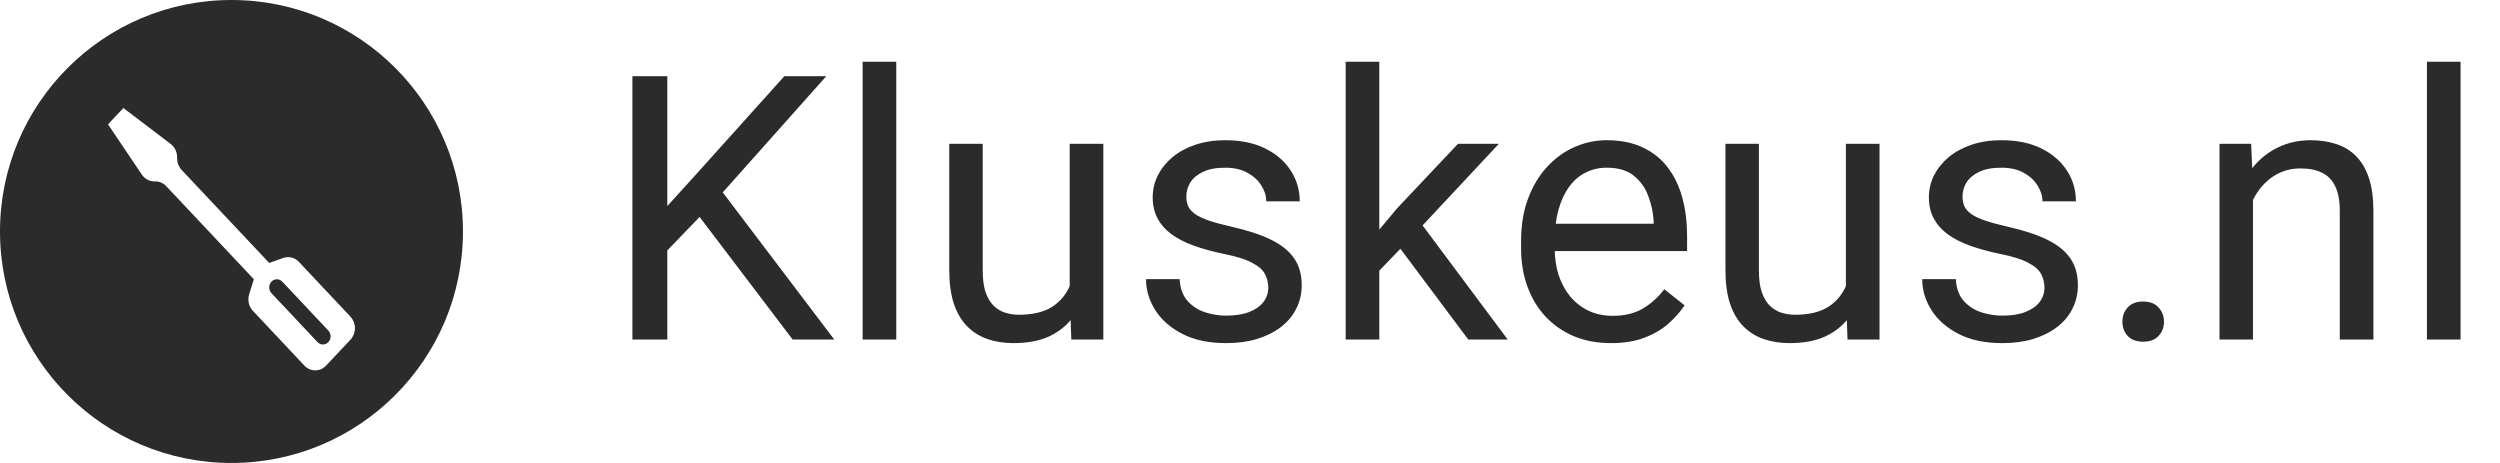
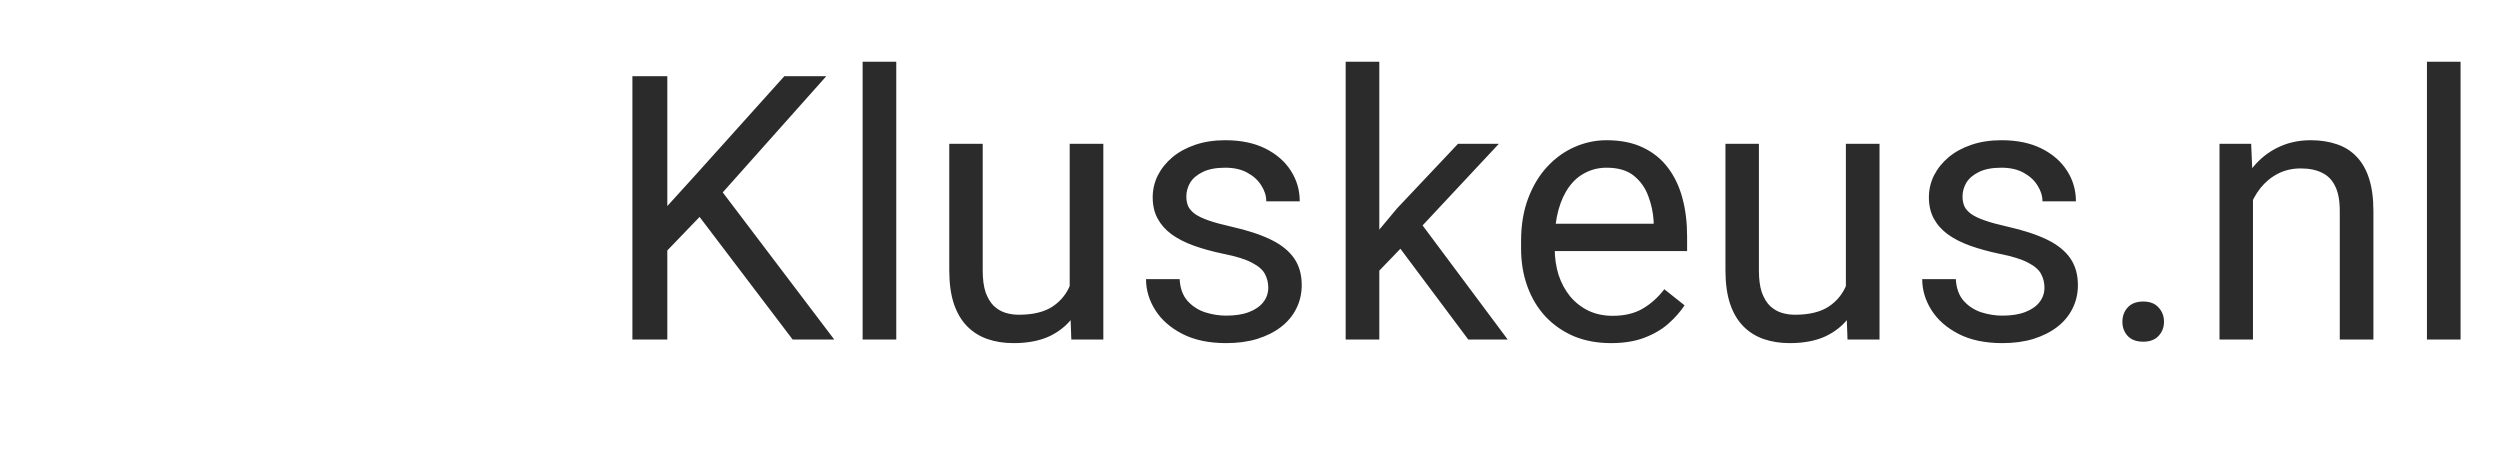
<svg xmlns="http://www.w3.org/2000/svg" width="162" height="30" viewBox="0 0 162 30" fill="none">
-   <path fill-rule="evenodd" clip-rule="evenodd" d="M15 30C23.284 30 30 23.284 30 15C30 6.716 23.284 0 15 0C6.716 0 0 6.716 0 15C0 23.284 6.716 30 15 30ZM7.995 7L7 8.057L9.19 11.311C9.282 11.448 9.404 11.56 9.544 11.637C9.685 11.714 9.842 11.754 10 11.754H10.069C10.2 11.754 10.329 11.782 10.45 11.835C10.571 11.888 10.681 11.966 10.773 12.064L16.449 18.095L16.147 19.061C16.089 19.247 16.08 19.447 16.122 19.638C16.165 19.829 16.256 20.004 16.387 20.142L19.724 23.691C19.911 23.889 20.163 24 20.427 24C20.691 24 20.944 23.889 21.13 23.691L22.709 22.013C22.895 21.815 23 21.547 23 21.267C23 20.986 22.895 20.718 22.709 20.52L19.371 16.972C19.24 16.833 19.076 16.736 18.896 16.691C18.716 16.646 18.528 16.655 18.353 16.717L17.444 17.039L11.767 11.009C11.581 10.81 11.476 10.541 11.476 10.261V10.186C11.476 10.018 11.438 9.852 11.366 9.703C11.293 9.553 11.188 9.424 11.059 9.327L7.995 7ZM18.132 18.137C18.192 18.163 18.247 18.202 18.293 18.251L21.277 21.422C21.37 21.521 21.423 21.655 21.423 21.795C21.423 21.935 21.37 22.07 21.277 22.169C21.184 22.267 21.058 22.323 20.926 22.323C20.794 22.323 20.667 22.267 20.574 22.169L17.59 18.998C17.544 18.949 17.507 18.891 17.482 18.827C17.457 18.763 17.445 18.694 17.445 18.625C17.445 18.555 17.457 18.487 17.482 18.423C17.507 18.358 17.544 18.3 17.59 18.251C17.636 18.202 17.691 18.163 17.751 18.137C17.812 18.11 17.876 18.097 17.942 18.097C18.007 18.097 18.072 18.11 18.132 18.137Z" fill="#2B2B2B" />
  <path d="M43.242 4.938V22H40.98V4.938H43.242ZM53.543 4.938L46.453 12.895L42.469 17.031L42.094 14.617L45.094 11.312L50.824 4.938H53.543ZM51.363 22L45.047 13.68L46.395 11.887L54.059 22H51.363ZM58.078 4V22H55.898V4H58.078ZM69.316 19.07V9.32H71.496V22H69.422L69.316 19.07ZM69.727 16.398L70.629 16.375C70.629 17.219 70.539 18 70.359 18.719C70.188 19.43 69.906 20.047 69.516 20.57C69.125 21.094 68.613 21.504 67.981 21.801C67.348 22.09 66.578 22.234 65.672 22.234C65.055 22.234 64.488 22.145 63.973 21.965C63.465 21.785 63.027 21.508 62.66 21.133C62.293 20.758 62.008 20.27 61.805 19.668C61.609 19.066 61.512 18.344 61.512 17.5V9.32H63.68V17.523C63.68 18.094 63.742 18.566 63.867 18.941C64 19.309 64.176 19.602 64.394 19.82C64.621 20.031 64.871 20.18 65.144 20.266C65.426 20.352 65.715 20.395 66.012 20.395C66.934 20.395 67.664 20.219 68.203 19.867C68.742 19.508 69.129 19.027 69.363 18.426C69.606 17.816 69.727 17.141 69.727 16.398ZM82.184 18.637C82.184 18.324 82.113 18.035 81.973 17.77C81.84 17.496 81.562 17.25 81.141 17.031C80.727 16.805 80.102 16.609 79.266 16.445C78.562 16.297 77.926 16.121 77.356 15.918C76.793 15.715 76.312 15.469 75.914 15.18C75.523 14.891 75.223 14.551 75.012 14.16C74.801 13.77 74.695 13.312 74.695 12.789C74.695 12.289 74.805 11.816 75.023 11.371C75.25 10.926 75.566 10.531 75.973 10.188C76.387 9.844 76.883 9.574 77.461 9.379C78.039 9.184 78.684 9.086 79.394 9.086C80.41 9.086 81.277 9.266 81.996 9.625C82.715 9.984 83.266 10.465 83.648 11.066C84.031 11.66 84.223 12.32 84.223 13.047H82.055C82.055 12.695 81.949 12.355 81.738 12.027C81.535 11.691 81.234 11.414 80.836 11.195C80.445 10.977 79.965 10.867 79.394 10.867C78.793 10.867 78.305 10.961 77.93 11.148C77.562 11.328 77.293 11.559 77.121 11.84C76.957 12.121 76.875 12.418 76.875 12.73C76.875 12.965 76.914 13.176 76.992 13.363C77.078 13.543 77.227 13.711 77.438 13.867C77.648 14.016 77.945 14.156 78.328 14.289C78.711 14.422 79.199 14.555 79.793 14.688C80.832 14.922 81.688 15.203 82.359 15.531C83.031 15.859 83.531 16.262 83.859 16.738C84.188 17.215 84.352 17.793 84.352 18.473C84.352 19.027 84.234 19.535 84 19.996C83.773 20.457 83.441 20.855 83.004 21.191C82.574 21.52 82.059 21.777 81.457 21.965C80.863 22.145 80.195 22.234 79.453 22.234C78.336 22.234 77.391 22.035 76.617 21.637C75.844 21.238 75.258 20.723 74.859 20.09C74.461 19.457 74.262 18.789 74.262 18.086H76.441C76.473 18.68 76.644 19.152 76.957 19.504C77.269 19.848 77.652 20.094 78.106 20.242C78.559 20.383 79.008 20.453 79.453 20.453C80.047 20.453 80.543 20.375 80.941 20.219C81.348 20.062 81.656 19.848 81.867 19.574C82.078 19.301 82.184 18.988 82.184 18.637ZM89.379 4V22H87.199V4H89.379ZM97.125 9.32L91.594 15.238L88.5 18.449L88.324 16.141L90.539 13.492L94.477 9.32H97.125ZM95.144 22L90.621 15.953L91.746 14.02L97.699 22H95.144ZM104.391 22.234C103.508 22.234 102.707 22.086 101.988 21.789C101.277 21.484 100.664 21.059 100.148 20.512C99.641 19.965 99.25 19.316 98.977 18.566C98.703 17.816 98.566 16.996 98.566 16.105V15.613C98.566 14.582 98.719 13.664 99.023 12.859C99.328 12.047 99.742 11.359 100.266 10.797C100.789 10.234 101.383 9.809 102.047 9.52C102.711 9.23 103.398 9.086 104.109 9.086C105.016 9.086 105.797 9.242 106.453 9.555C107.117 9.867 107.66 10.305 108.082 10.867C108.504 11.422 108.816 12.078 109.02 12.836C109.223 13.586 109.324 14.406 109.324 15.297V16.27H99.856V14.5H107.156V14.336C107.125 13.773 107.008 13.227 106.805 12.695C106.609 12.164 106.297 11.727 105.867 11.383C105.438 11.039 104.852 10.867 104.109 10.867C103.617 10.867 103.164 10.973 102.75 11.184C102.336 11.387 101.98 11.691 101.684 12.098C101.387 12.504 101.156 13 100.992 13.586C100.828 14.172 100.746 14.848 100.746 15.613V16.105C100.746 16.707 100.828 17.273 100.992 17.805C101.164 18.328 101.41 18.789 101.73 19.188C102.059 19.586 102.453 19.898 102.914 20.125C103.383 20.352 103.914 20.465 104.508 20.465C105.273 20.465 105.922 20.309 106.453 19.996C106.984 19.684 107.449 19.266 107.848 18.742L109.16 19.785C108.887 20.199 108.539 20.594 108.117 20.969C107.695 21.344 107.176 21.648 106.559 21.883C105.949 22.117 105.227 22.234 104.391 22.234ZM119.613 19.07V9.32H121.793V22H119.719L119.613 19.07ZM120.023 16.398L120.926 16.375C120.926 17.219 120.836 18 120.656 18.719C120.484 19.43 120.203 20.047 119.812 20.57C119.422 21.094 118.91 21.504 118.277 21.801C117.645 22.09 116.875 22.234 115.969 22.234C115.352 22.234 114.785 22.145 114.27 21.965C113.762 21.785 113.324 21.508 112.957 21.133C112.59 20.758 112.305 20.27 112.102 19.668C111.906 19.066 111.809 18.344 111.809 17.5V9.32H113.977V17.523C113.977 18.094 114.039 18.566 114.164 18.941C114.297 19.309 114.473 19.602 114.691 19.82C114.918 20.031 115.168 20.18 115.441 20.266C115.723 20.352 116.012 20.395 116.309 20.395C117.23 20.395 117.961 20.219 118.5 19.867C119.039 19.508 119.426 19.027 119.66 18.426C119.902 17.816 120.023 17.141 120.023 16.398ZM132.48 18.637C132.48 18.324 132.41 18.035 132.27 17.77C132.137 17.496 131.859 17.25 131.438 17.031C131.023 16.805 130.398 16.609 129.562 16.445C128.859 16.297 128.223 16.121 127.652 15.918C127.09 15.715 126.609 15.469 126.211 15.18C125.82 14.891 125.52 14.551 125.309 14.16C125.098 13.77 124.992 13.312 124.992 12.789C124.992 12.289 125.102 11.816 125.32 11.371C125.547 10.926 125.863 10.531 126.27 10.188C126.684 9.844 127.18 9.574 127.758 9.379C128.336 9.184 128.98 9.086 129.691 9.086C130.707 9.086 131.574 9.266 132.293 9.625C133.012 9.984 133.562 10.465 133.945 11.066C134.328 11.66 134.52 12.32 134.52 13.047H132.352C132.352 12.695 132.246 12.355 132.035 12.027C131.832 11.691 131.531 11.414 131.133 11.195C130.742 10.977 130.262 10.867 129.691 10.867C129.09 10.867 128.602 10.961 128.227 11.148C127.859 11.328 127.59 11.559 127.418 11.84C127.254 12.121 127.172 12.418 127.172 12.73C127.172 12.965 127.211 13.176 127.289 13.363C127.375 13.543 127.523 13.711 127.734 13.867C127.945 14.016 128.242 14.156 128.625 14.289C129.008 14.422 129.496 14.555 130.09 14.688C131.129 14.922 131.984 15.203 132.656 15.531C133.328 15.859 133.828 16.262 134.156 16.738C134.484 17.215 134.648 17.793 134.648 18.473C134.648 19.027 134.531 19.535 134.297 19.996C134.07 20.457 133.738 20.855 133.301 21.191C132.871 21.52 132.355 21.777 131.754 21.965C131.16 22.145 130.492 22.234 129.75 22.234C128.633 22.234 127.688 22.035 126.914 21.637C126.141 21.238 125.555 20.723 125.156 20.09C124.758 19.457 124.559 18.789 124.559 18.086H126.738C126.77 18.68 126.941 19.152 127.254 19.504C127.566 19.848 127.949 20.094 128.402 20.242C128.855 20.383 129.305 20.453 129.75 20.453C130.344 20.453 130.84 20.375 131.238 20.219C131.645 20.062 131.953 19.848 132.164 19.574C132.375 19.301 132.48 18.988 132.48 18.637ZM137.531 20.852C137.531 20.484 137.645 20.176 137.871 19.926C138.105 19.668 138.441 19.539 138.879 19.539C139.316 19.539 139.648 19.668 139.875 19.926C140.109 20.176 140.227 20.484 140.227 20.852C140.227 21.211 140.109 21.516 139.875 21.766C139.648 22.016 139.316 22.141 138.879 22.141C138.441 22.141 138.105 22.016 137.871 21.766C137.645 21.516 137.531 21.211 137.531 20.852ZM145.992 12.027V22H143.824V9.32H145.875L145.992 12.027ZM145.477 15.18L144.574 15.145C144.582 14.277 144.711 13.477 144.961 12.742C145.211 12 145.562 11.355 146.016 10.809C146.469 10.262 147.008 9.84 147.633 9.543C148.266 9.238 148.965 9.086 149.73 9.086C150.355 9.086 150.918 9.172 151.418 9.344C151.918 9.508 152.344 9.773 152.695 10.141C153.055 10.508 153.328 10.984 153.516 11.57C153.703 12.148 153.797 12.855 153.797 13.691V22H151.617V13.668C151.617 13.004 151.52 12.473 151.324 12.074C151.129 11.668 150.844 11.375 150.469 11.195C150.094 11.008 149.633 10.914 149.086 10.914C148.547 10.914 148.055 11.027 147.609 11.254C147.172 11.48 146.793 11.793 146.473 12.191C146.16 12.59 145.914 13.047 145.734 13.562C145.562 14.07 145.477 14.609 145.477 15.18ZM159.445 4V22H157.266V4H159.445Z" fill="#2B2B2B" />
</svg>